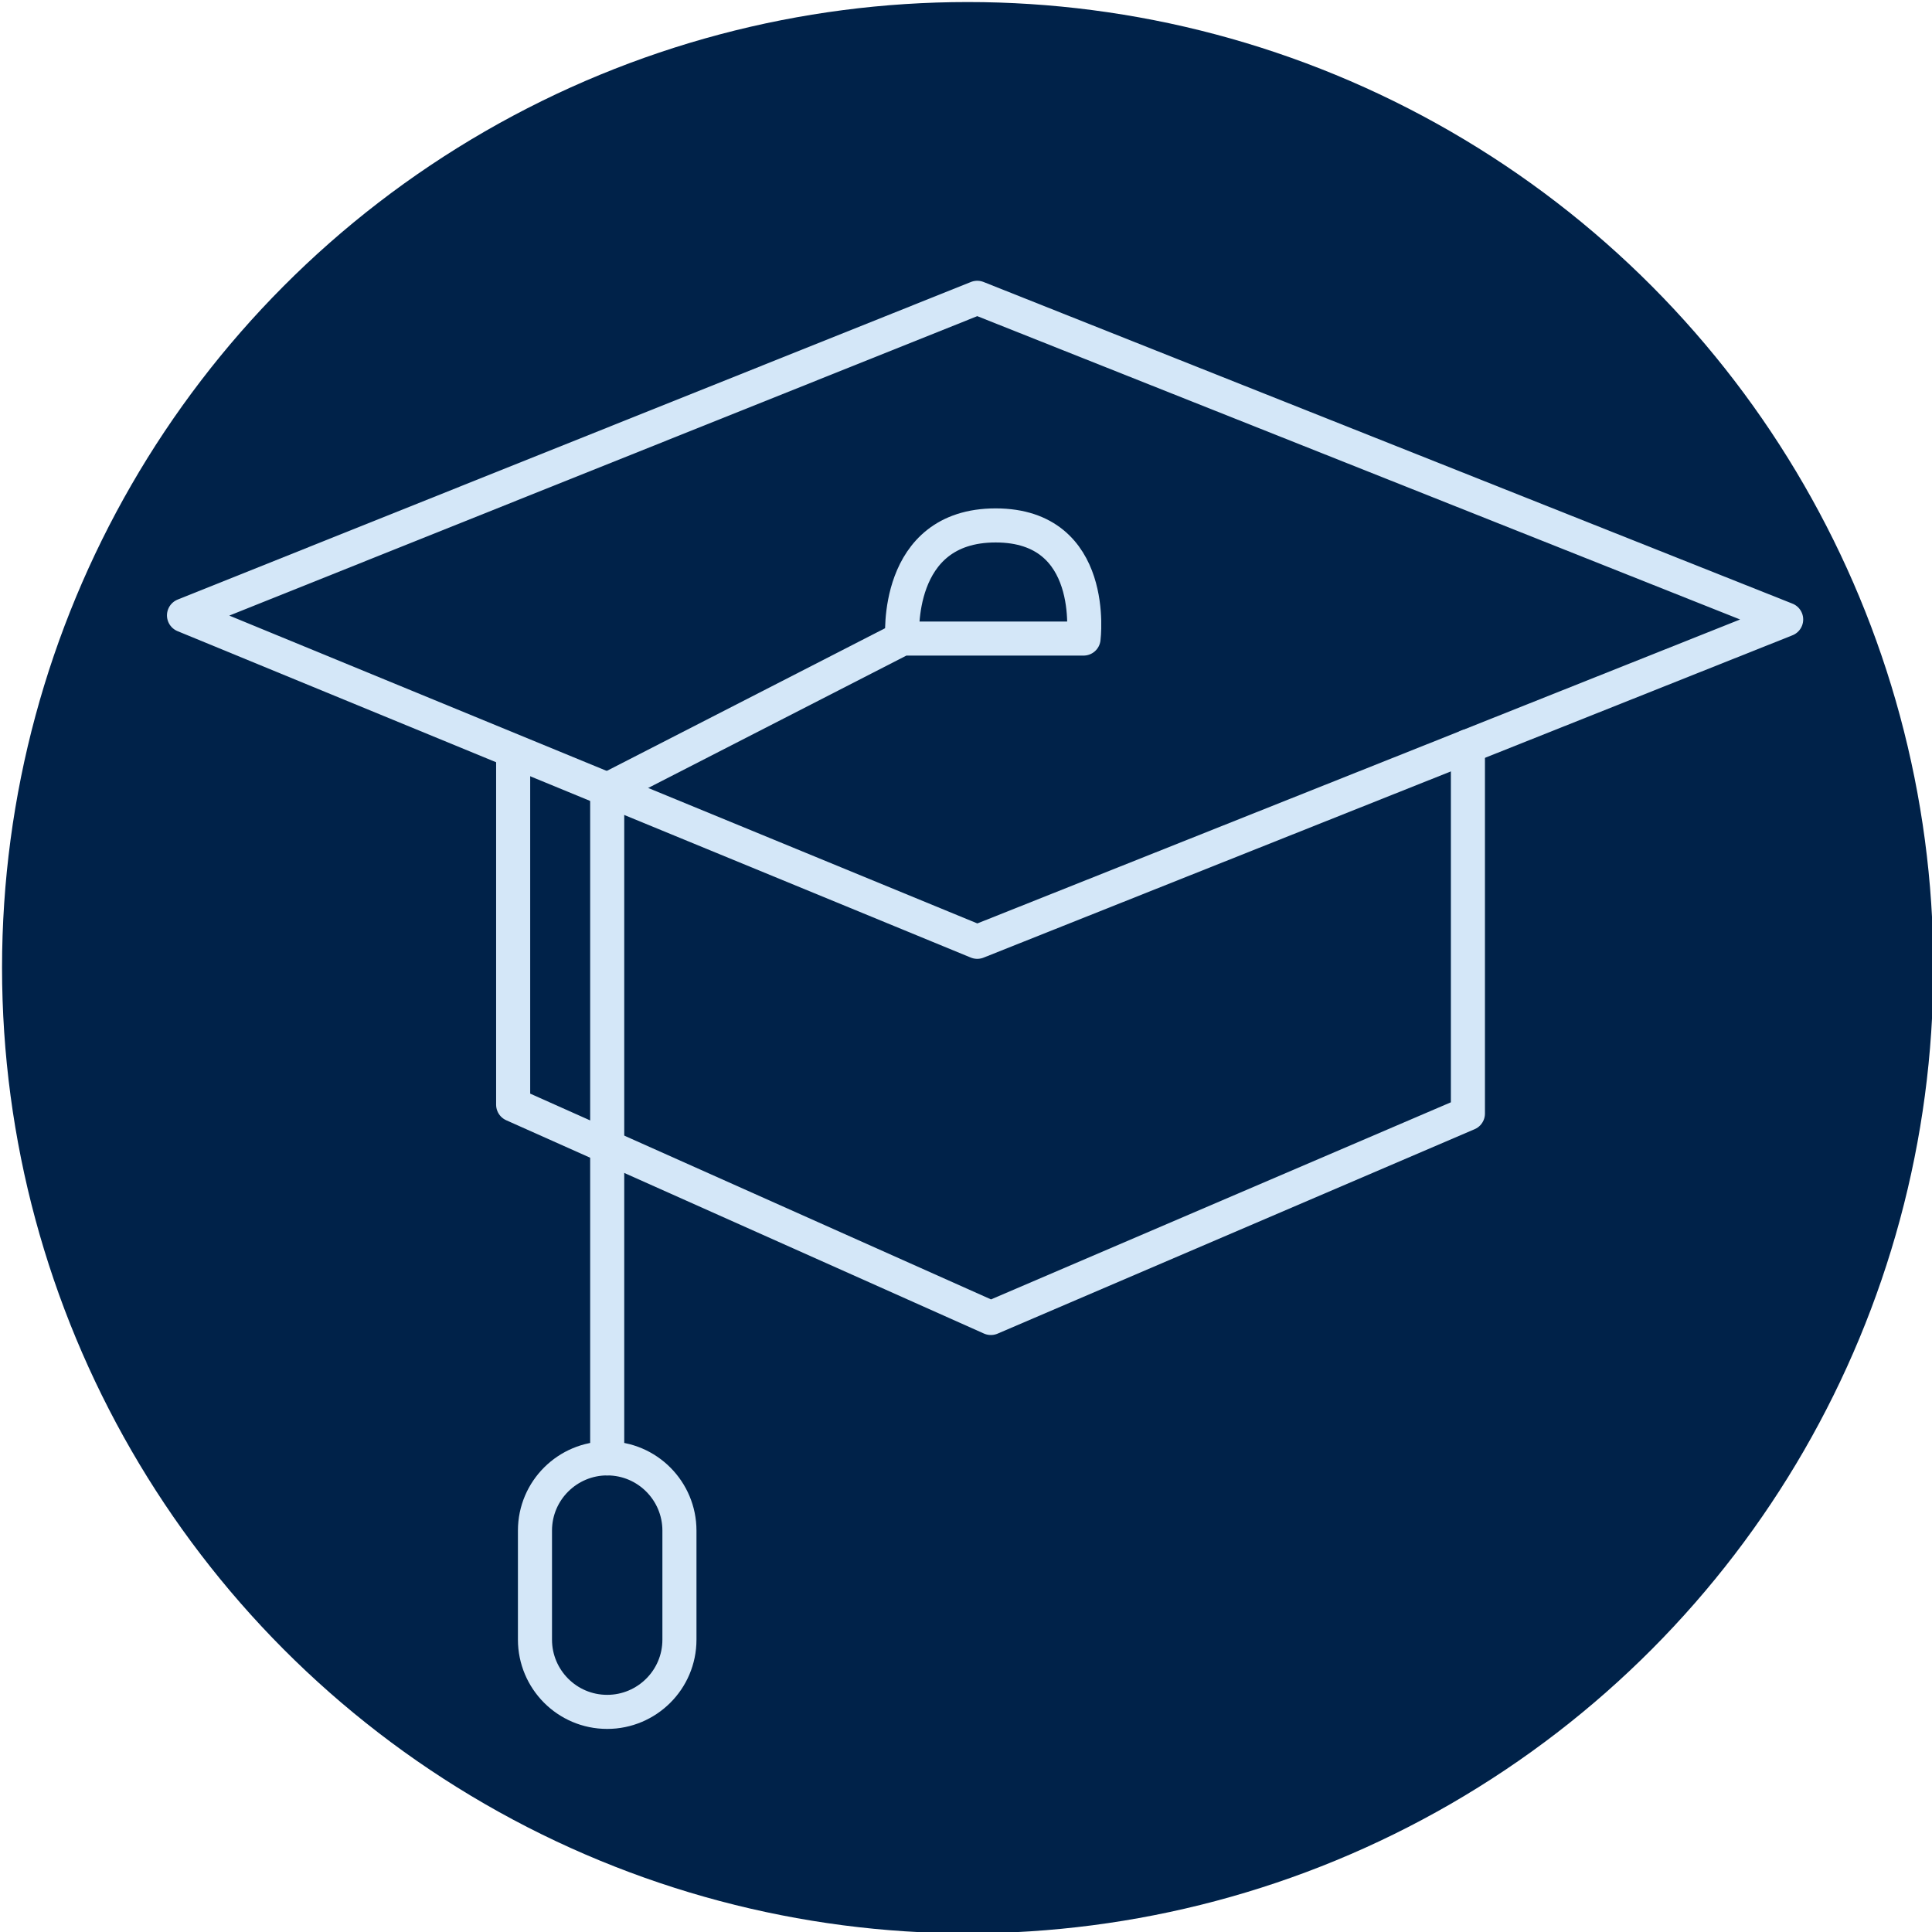
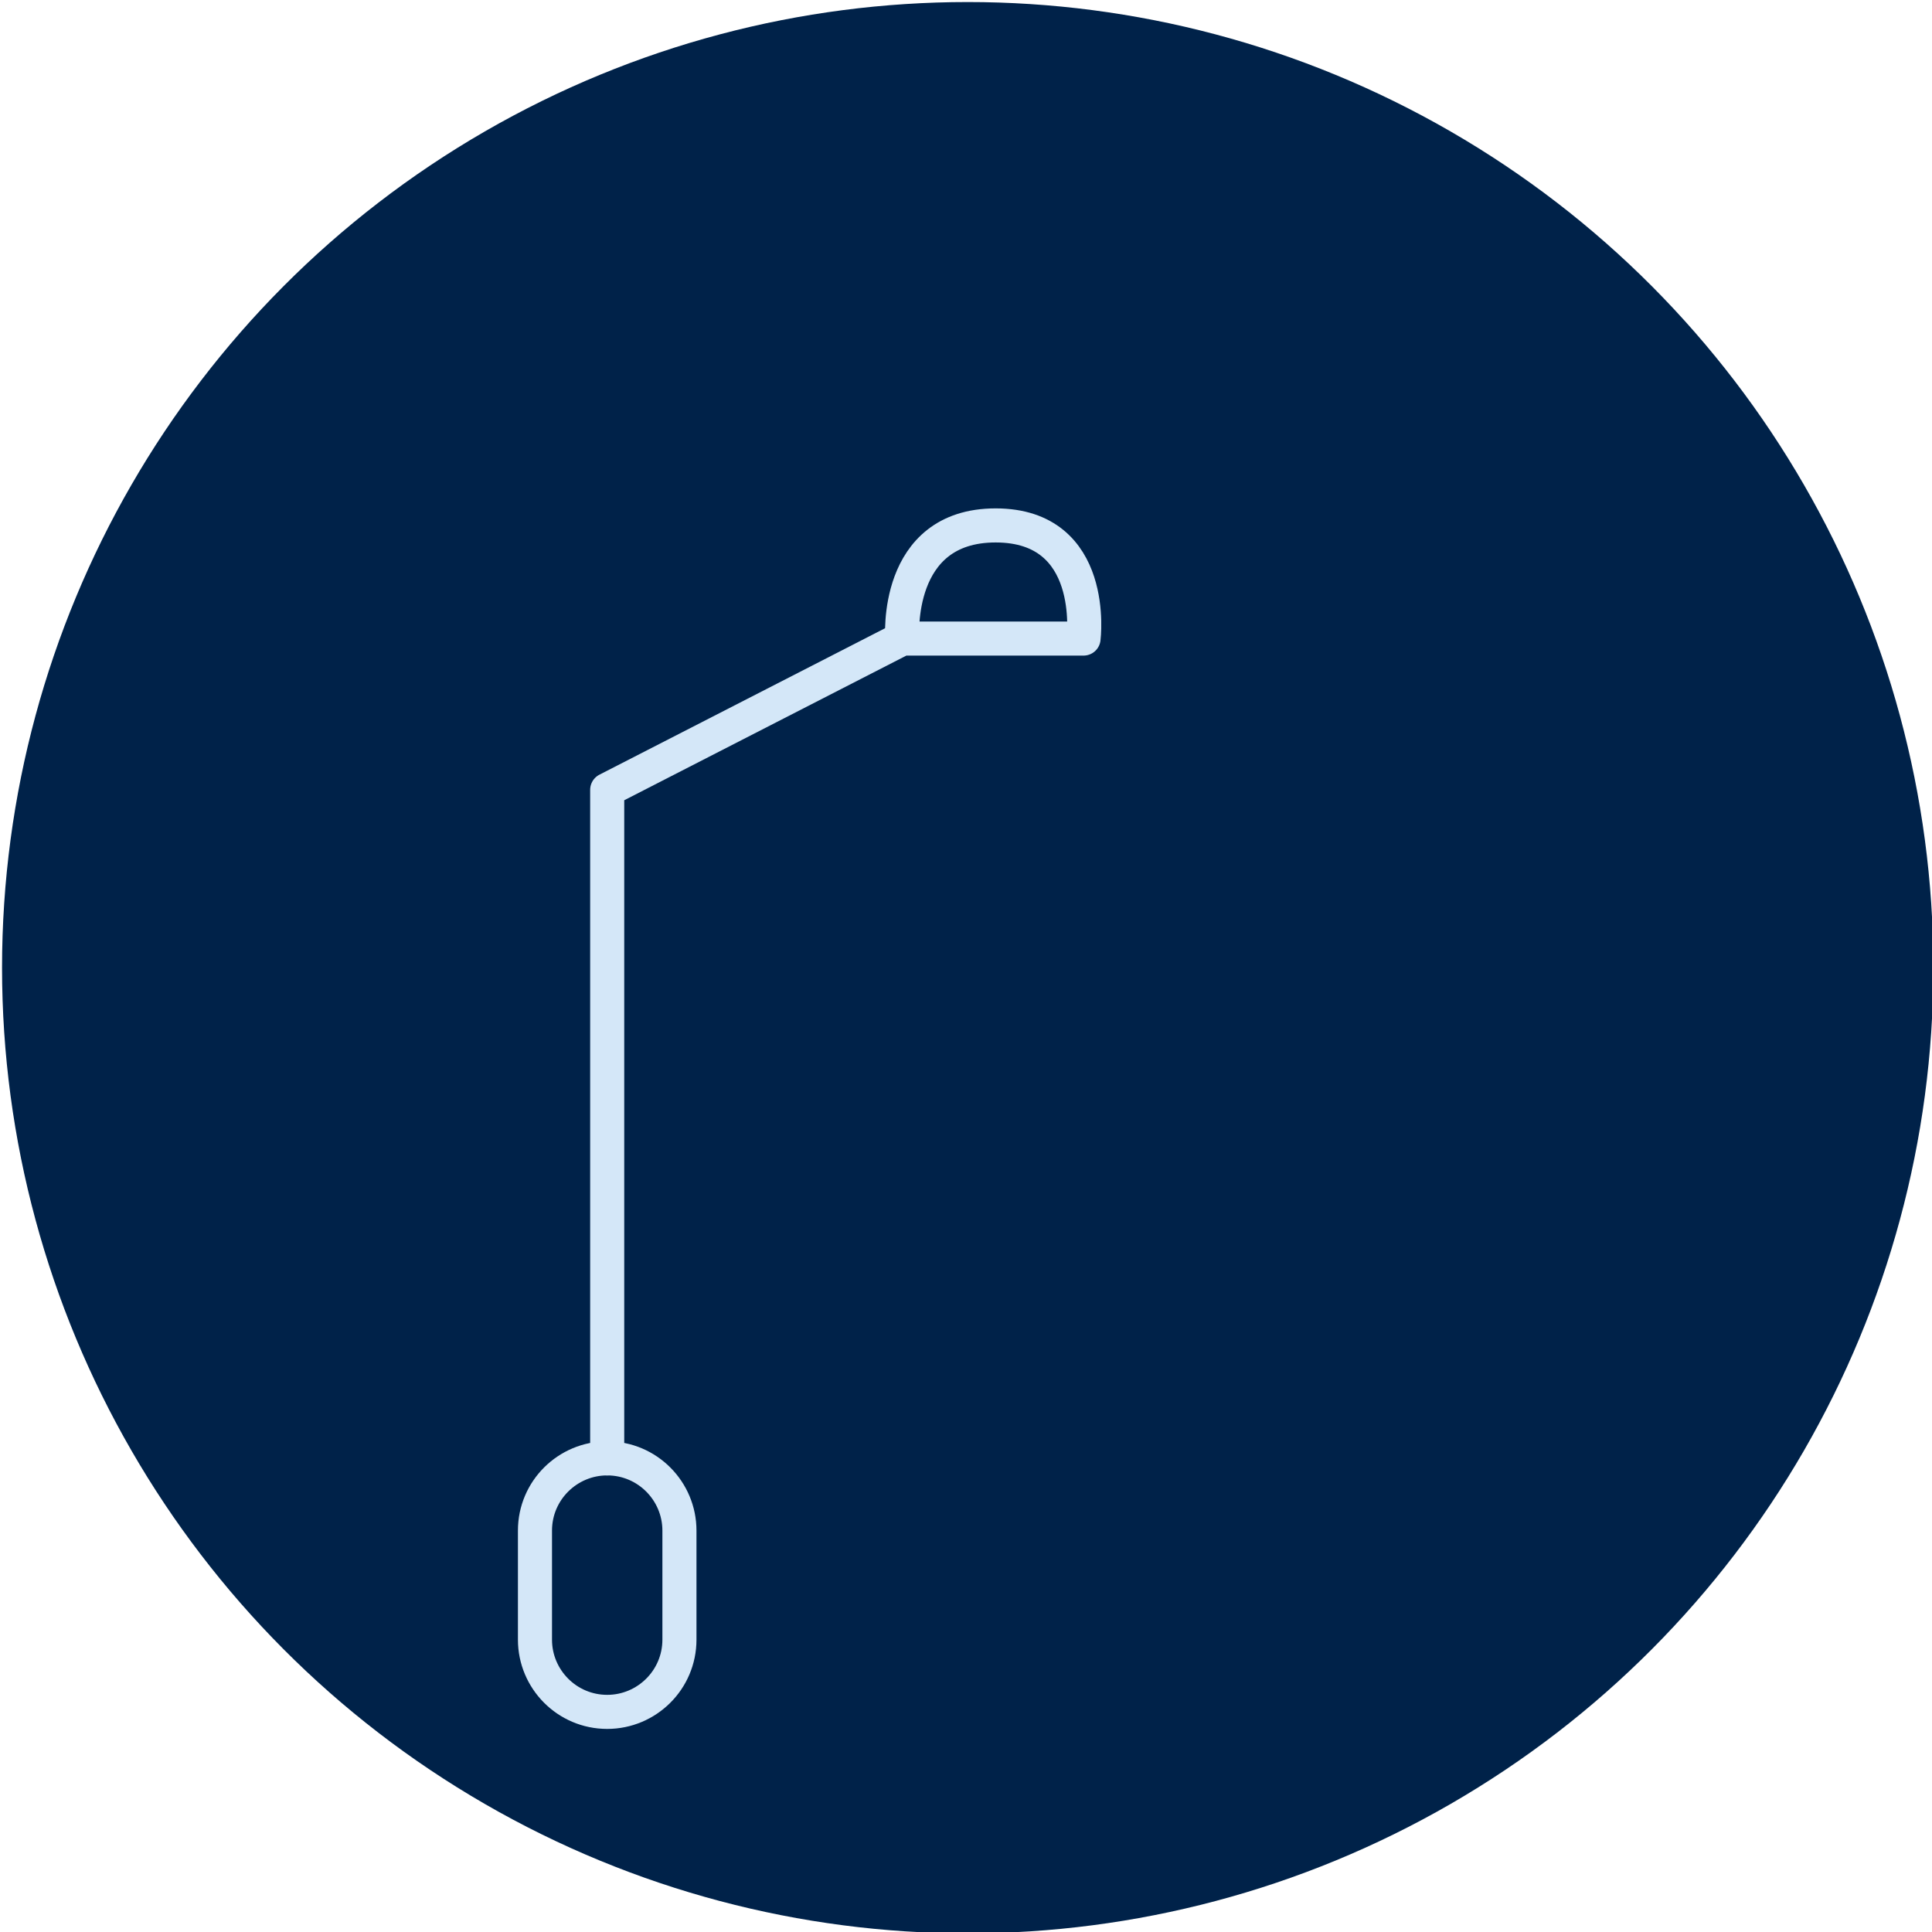
<svg xmlns="http://www.w3.org/2000/svg" id="Ebene_2" version="1.1" viewBox="0 0 283.5 283.5">
  <defs>
    <style>
      .st0 {
        fill: none;
        stroke: #d4e7f8;
        stroke-linecap: round;
        stroke-linejoin: round;
        stroke-width: 5px;
      }

      .st1 {
        fill: #002249;
      }
    </style>
  </defs>
  <circle class="st1" cx="142" cy="142" r="141.7" />
-   <polygon class="st0" points="143.4 43.7 27 90.3 143.4 138.2 262.1 90.9 143.4 43.7" />
-   <polyline class="st0" points="215.4 109.5 215.4 163.4 145.4 193.4 75.3 162.1 75.3 110.7" />
  <path class="st0" d="M89.1,214v-98.1l43.3-22.2h26.6s2.1-16.6-12.9-16.6-13.7,16.6-13.7,16.6" />
  <path class="st0" d="M89.1,214h0c5.9,0,10.6,4.8,10.6,10.6v16c0,5.9-4.8,10.6-10.6,10.6h0c-5.9,0-10.6-4.8-10.6-10.6v-16c0-5.9,4.8-10.6,10.6-10.6Z" />
</svg>